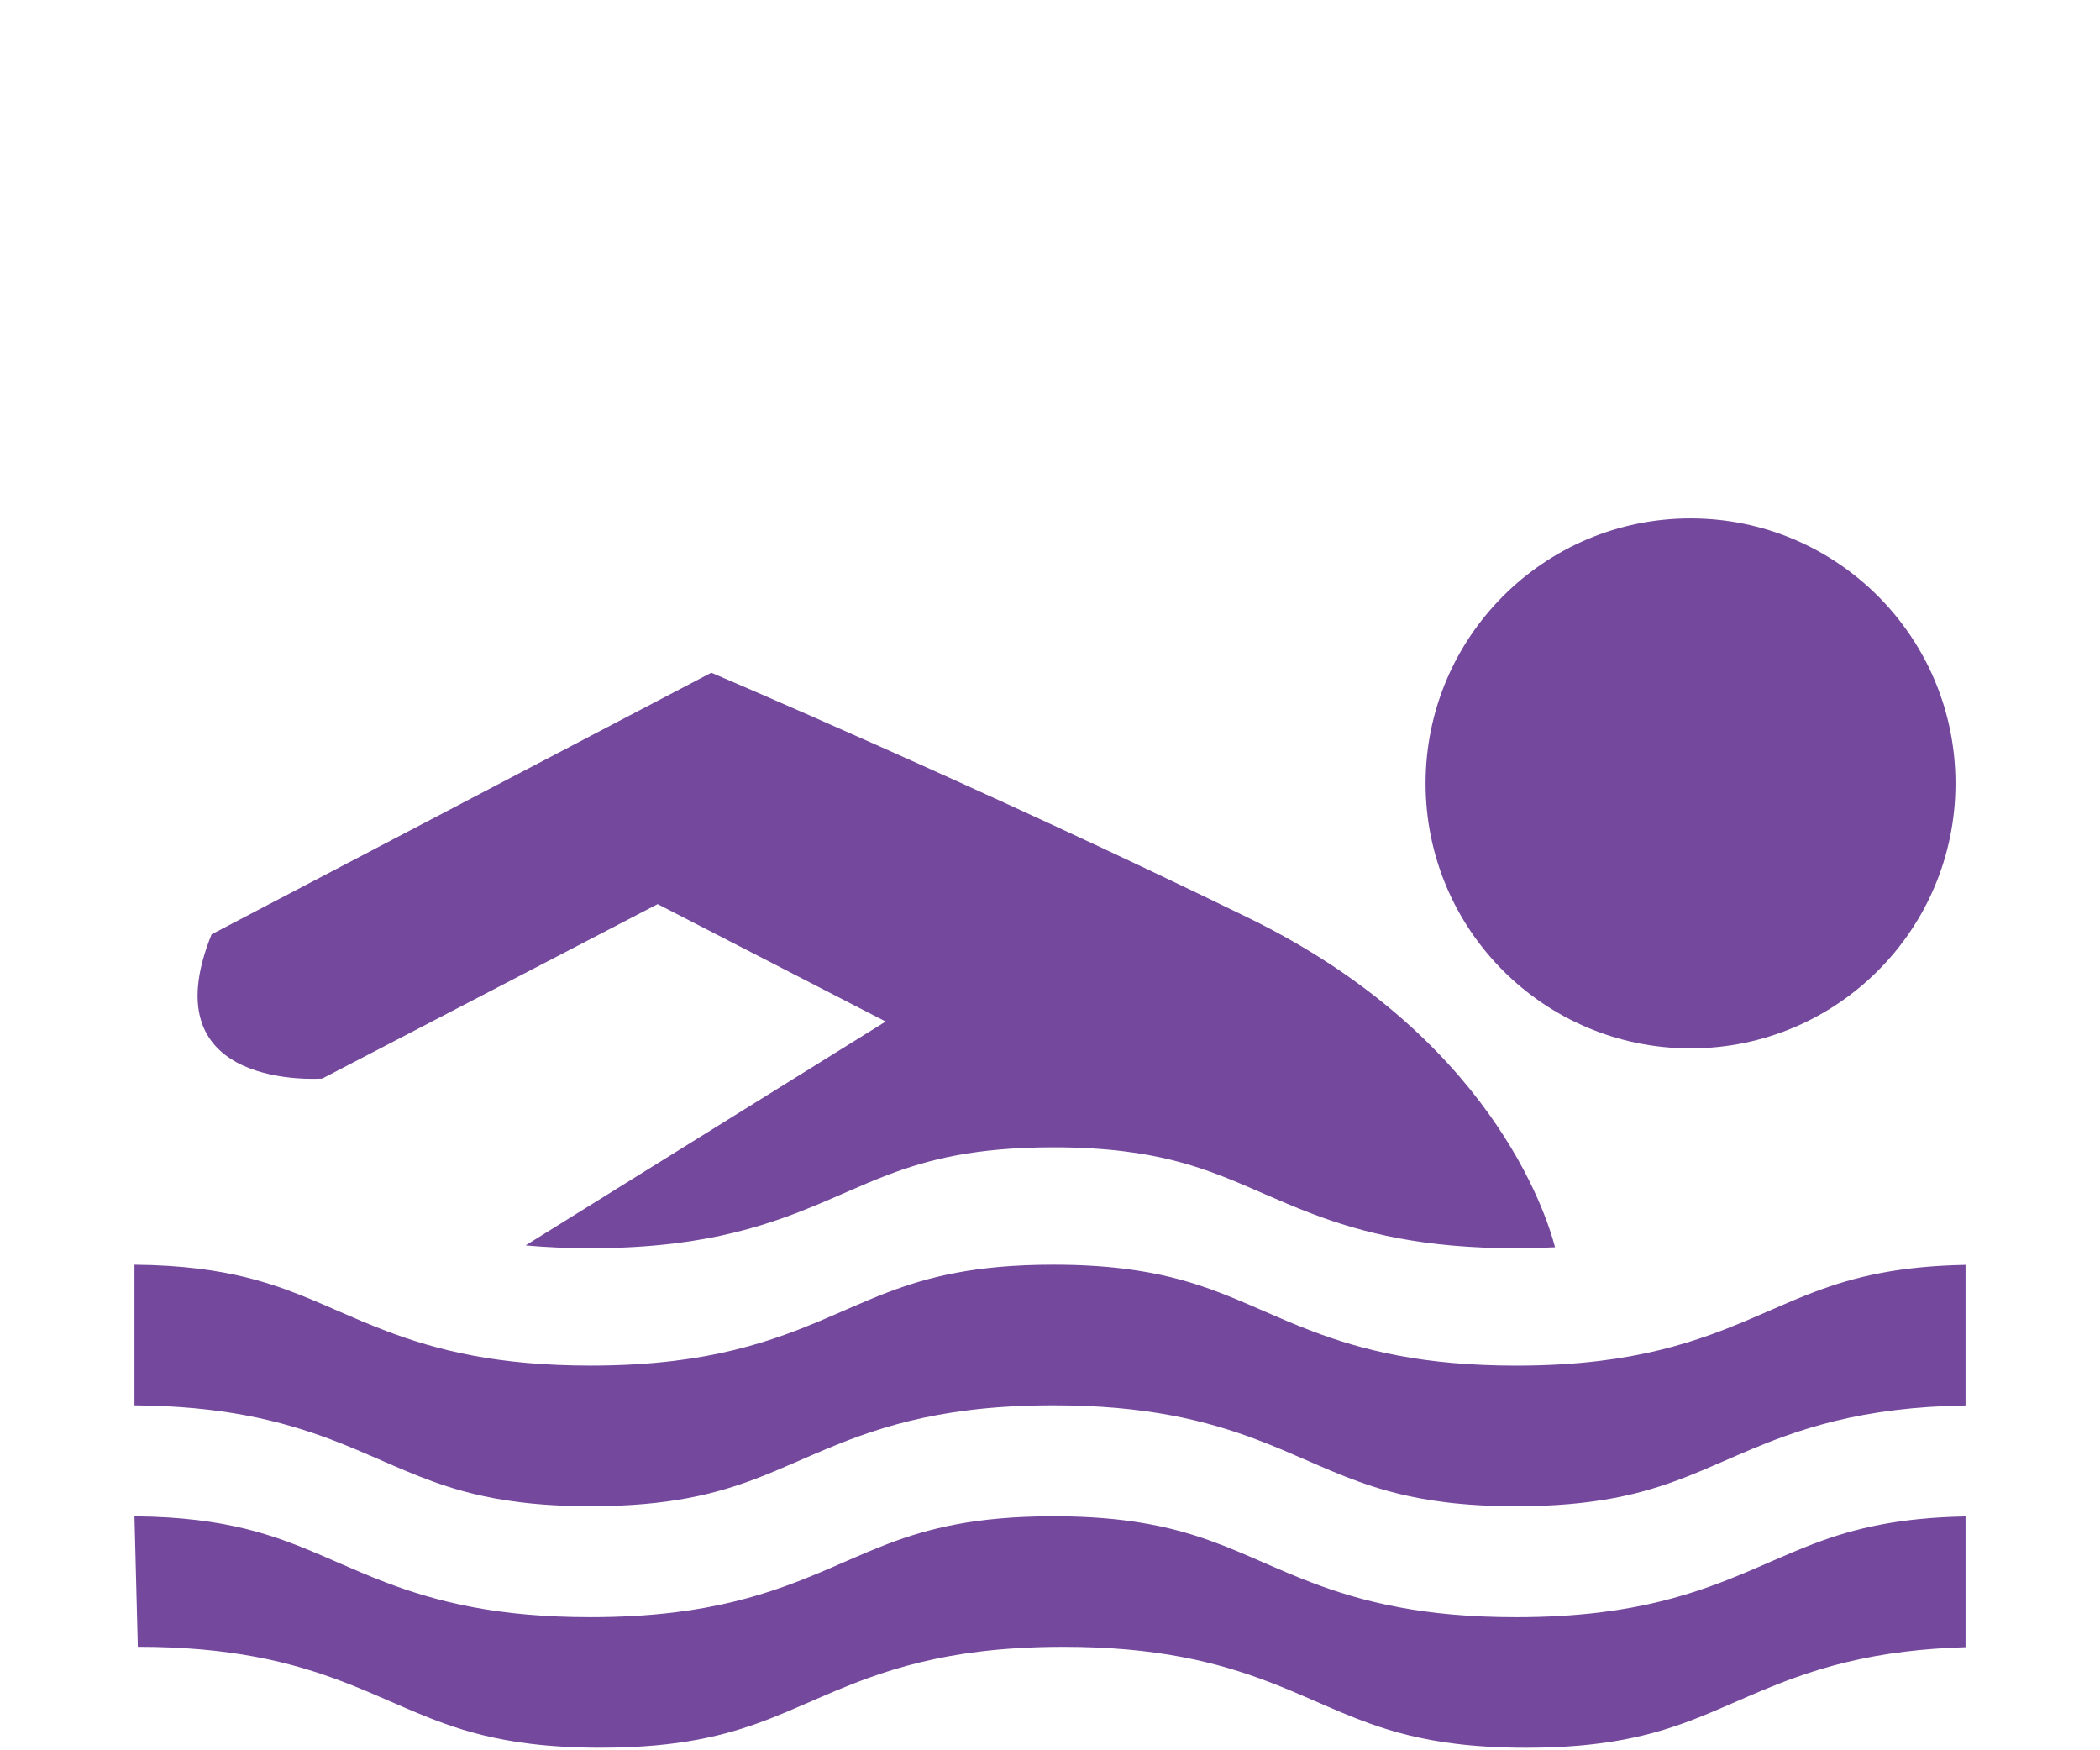
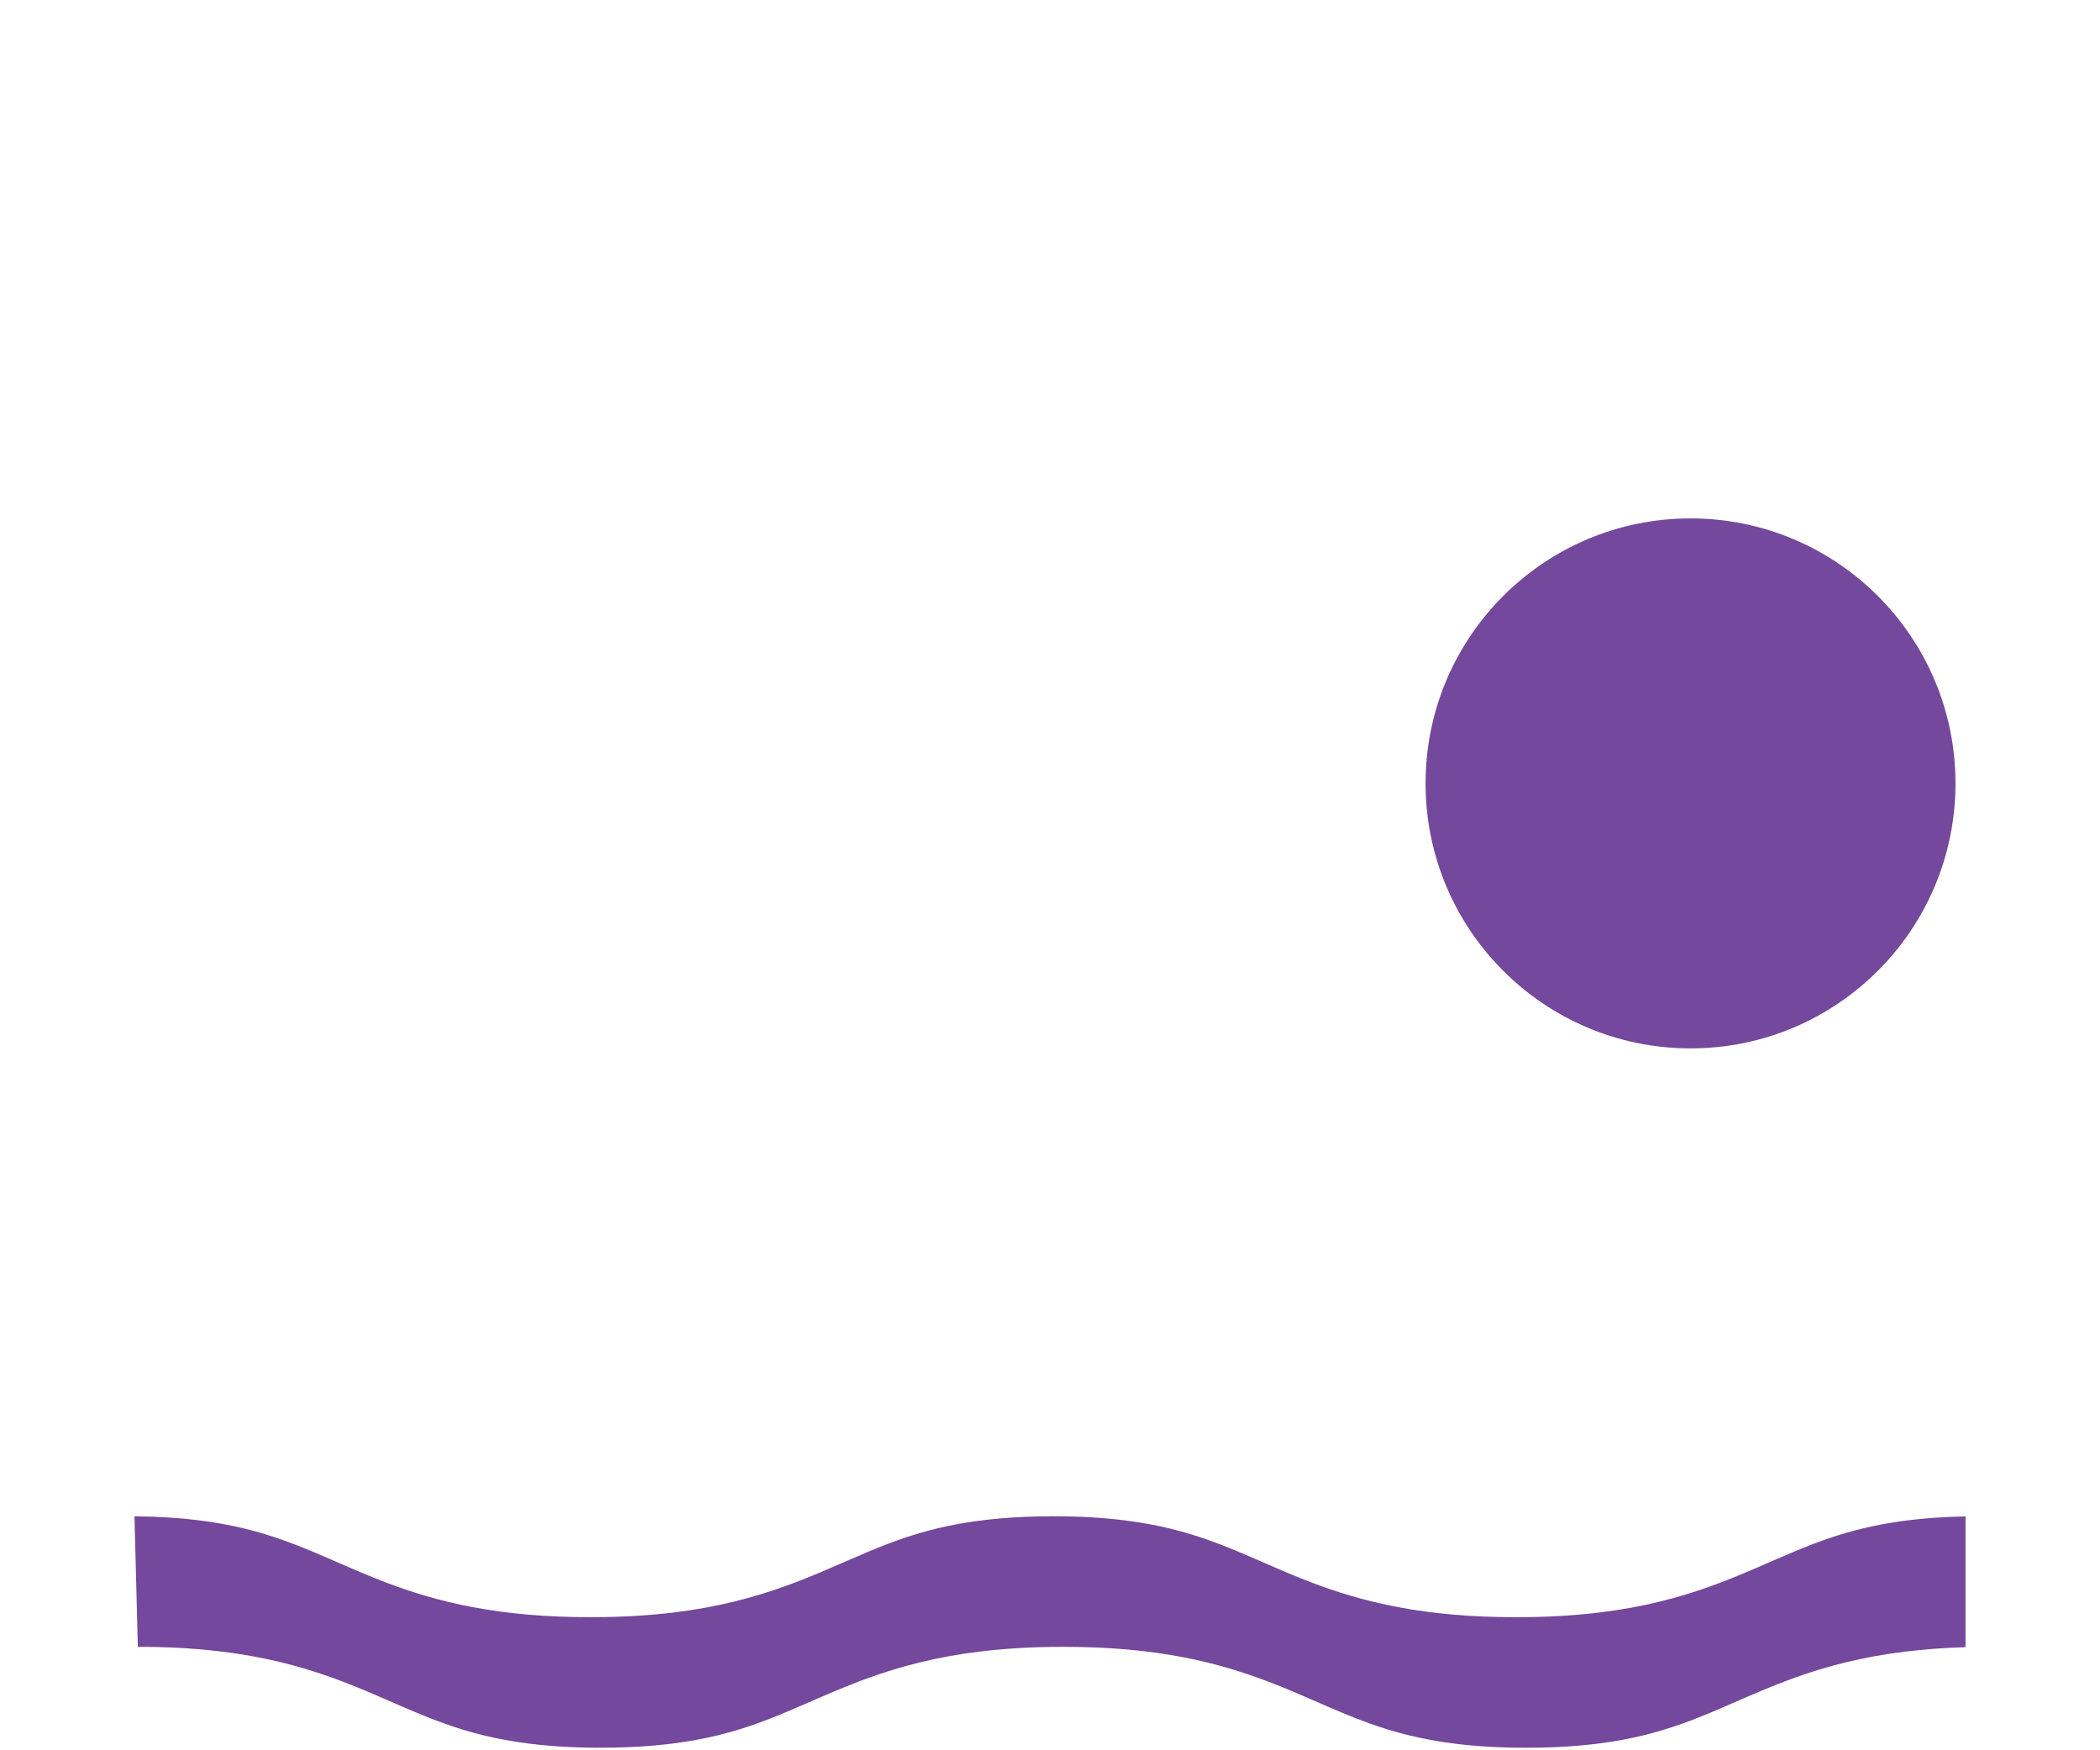
<svg xmlns="http://www.w3.org/2000/svg" version="1.1" id="Layer_1" x="0px" y="0px" width="120px" height="100px" viewBox="0 0 120 100" enable-background="new 0 0 120 100" xml:space="preserve">
  <g>
    <circle fill="#74489C" cx="96.602" cy="44.758" r="15.14" />
-     <path fill="#74489C" d="M18.995,82.273c0.954,0.363,1.821,0.739,2.64,1.096c1.093,0.477,2.1,0.917,3.158,1.297   c1.412,0.505,2.928,0.917,4.946,1.165c1.152,0.141,2.468,0.225,4.006,0.225c2.271,0,4.056-0.182,5.552-0.463   c1.497-0.281,2.713-0.661,3.89-1.107c0.784-0.298,1.552-0.629,2.36-0.981c1.076-0.469,2.229-0.979,3.551-1.453   c1.763-0.634,3.817-1.187,6.318-1.49c1.43-0.175,3.007-0.271,4.774-0.271c2.61,0,4.805,0.212,6.721,0.571   c1.914,0.359,3.543,0.868,4.973,1.413c0.955,0.362,1.822,0.739,2.641,1.096c1.094,0.477,2.1,0.917,3.158,1.297   c1.412,0.505,2.928,0.917,4.947,1.165c1.152,0.141,2.469,0.225,4.006,0.225c2.271,0,4.055-0.182,5.553-0.463   c1.496-0.281,2.713-0.661,3.889-1.107c0.785-0.298,1.553-0.629,2.361-0.981c1.076-0.469,2.229-0.979,3.551-1.453   c1.762-0.634,3.816-1.187,6.318-1.49c1.219-0.149,2.547-0.24,4.008-0.265v-8.032c-1.912,0.036-3.461,0.206-4.785,0.454   c-1.498,0.283-2.713,0.662-3.891,1.108c-0.783,0.298-1.551,0.629-2.359,0.981c-1.076,0.469-2.229,0.979-3.551,1.453   c-1.764,0.634-3.818,1.188-6.318,1.49c-1.43,0.175-3.008,0.271-4.775,0.271c-2.609,0-4.807-0.211-6.721-0.571   c-1.916-0.358-3.543-0.868-4.973-1.413c-0.955-0.363-1.822-0.738-2.641-1.096c-1.094-0.477-2.1-0.918-3.158-1.297   c-1.414-0.504-2.93-0.917-4.947-1.165c-1.152-0.141-2.468-0.225-4.006-0.225c-2.271,0-4.056,0.182-5.552,0.462   c-1.497,0.283-2.713,0.662-3.89,1.108c-0.784,0.298-1.552,0.629-2.36,0.981c-1.076,0.469-2.229,0.979-3.551,1.453   c-1.763,0.634-3.817,1.188-6.318,1.49c-1.43,0.175-3.007,0.271-4.774,0.271c-2.609,0-4.806-0.211-6.721-0.571   c-1.915-0.358-3.542-0.868-4.973-1.413c-0.954-0.363-1.821-0.738-2.64-1.096c-1.094-0.477-2.1-0.918-3.158-1.297   c-1.413-0.504-2.928-0.917-4.947-1.165c-1.055-0.129-2.248-0.209-3.622-0.222v2.394v5.641c2.44,0.02,4.519,0.226,6.338,0.567   C15.936,81.22,17.564,81.729,18.995,82.273z" />
    <path fill="#74489C" d="M14.597,94.658c1.914,0.358,3.541,0.868,4.973,1.413c0.954,0.363,1.82,0.738,2.64,1.096   c1.093,0.477,2.099,0.917,3.157,1.297c1.413,0.504,2.929,0.916,4.947,1.165c1.152,0.141,2.468,0.225,4.006,0.225   c2.271-0.001,4.055-0.182,5.551-0.463c1.498-0.282,2.714-0.661,3.891-1.107c0.784-0.298,1.551-0.629,2.359-0.981   c1.077-0.469,2.229-0.979,3.552-1.453c1.763-0.634,3.817-1.188,6.318-1.49c1.43-0.175,3.006-0.271,4.774-0.271   c2.609,0,4.806,0.211,6.72,0.571c1.916,0.358,3.543,0.868,4.975,1.413c0.953,0.362,1.82,0.738,2.639,1.096   c1.094,0.477,2.1,0.917,3.158,1.297c1.414,0.504,2.93,0.916,4.947,1.165c1.152,0.141,2.469,0.225,4.006,0.225   c2.273-0.001,4.057-0.182,5.553-0.463c1.498-0.282,2.713-0.661,3.891-1.107c0.783-0.298,1.551-0.629,2.359-0.981   c1.076-0.469,2.229-0.979,3.551-1.453c1.764-0.634,3.818-1.188,6.318-1.49c1.059-0.129,2.197-0.216,3.434-0.252v-7.471   c-1.912,0.037-3.461,0.207-4.785,0.455c-1.498,0.282-2.713,0.661-3.891,1.107c-0.783,0.299-1.551,0.629-2.359,0.981   c-1.076,0.469-2.229,0.979-3.551,1.453c-1.764,0.634-3.818,1.188-6.318,1.491c-1.43,0.174-3.008,0.271-4.775,0.271   c-2.609,0.001-4.807-0.211-6.721-0.571c-1.916-0.358-3.543-0.867-4.973-1.412c-0.955-0.363-1.822-0.739-2.641-1.096   c-1.094-0.478-2.1-0.918-3.158-1.297c-1.414-0.505-2.93-0.917-4.947-1.166c-1.152-0.141-2.468-0.225-4.006-0.225   c-2.271,0.001-4.056,0.182-5.552,0.463c-1.497,0.282-2.713,0.661-3.89,1.107c-0.784,0.299-1.552,0.629-2.36,0.981   c-1.076,0.469-2.229,0.979-3.551,1.453c-1.763,0.634-3.817,1.188-6.318,1.491c-1.43,0.174-3.007,0.271-4.774,0.271   c-2.609,0.001-4.806-0.211-6.721-0.571c-1.915-0.358-3.542-0.868-4.973-1.412c-0.954-0.363-1.821-0.739-2.64-1.096   c-1.094-0.478-2.1-0.918-3.158-1.297c-1.413-0.505-2.928-0.917-4.947-1.166c-1.055-0.129-2.248-0.209-3.622-0.222l0.191,7.456   C10.485,94.087,12.681,94.298,14.597,94.658z" />
    <g>
-       <path fill="#74489C" d="M18.416,61.621l19.163-9.965l13.031,6.708L30.032,71.155c1.142,0.104,2.372,0.16,3.713,0.16    c1.768,0,3.345-0.097,4.774-0.271c2.501-0.303,4.556-0.857,6.318-1.49c1.322-0.475,2.475-0.984,3.551-1.453    c0.809-0.354,1.576-0.684,2.36-0.981c1.177-0.446,2.393-0.826,3.89-1.108c1.496-0.28,3.28-0.462,5.552-0.462    c1.539,0,2.854,0.083,4.006,0.225c2.02,0.248,3.533,0.66,4.947,1.165c1.059,0.379,2.064,0.82,3.158,1.297    c0.818,0.356,1.686,0.732,2.641,1.096c1.43,0.545,3.057,1.055,4.973,1.412c1.914,0.36,4.111,0.572,6.721,0.572    c0.777,0,1.516-0.02,2.223-0.056c-0.502-1.937-3.732-12.1-17.553-18.837c-15.331-7.474-30.661-13.989-30.661-13.989L12.091,53.381    C8.451,62.388,18.416,61.621,18.416,61.621z" />
-     </g>
+       </g>
  </g>
</svg>